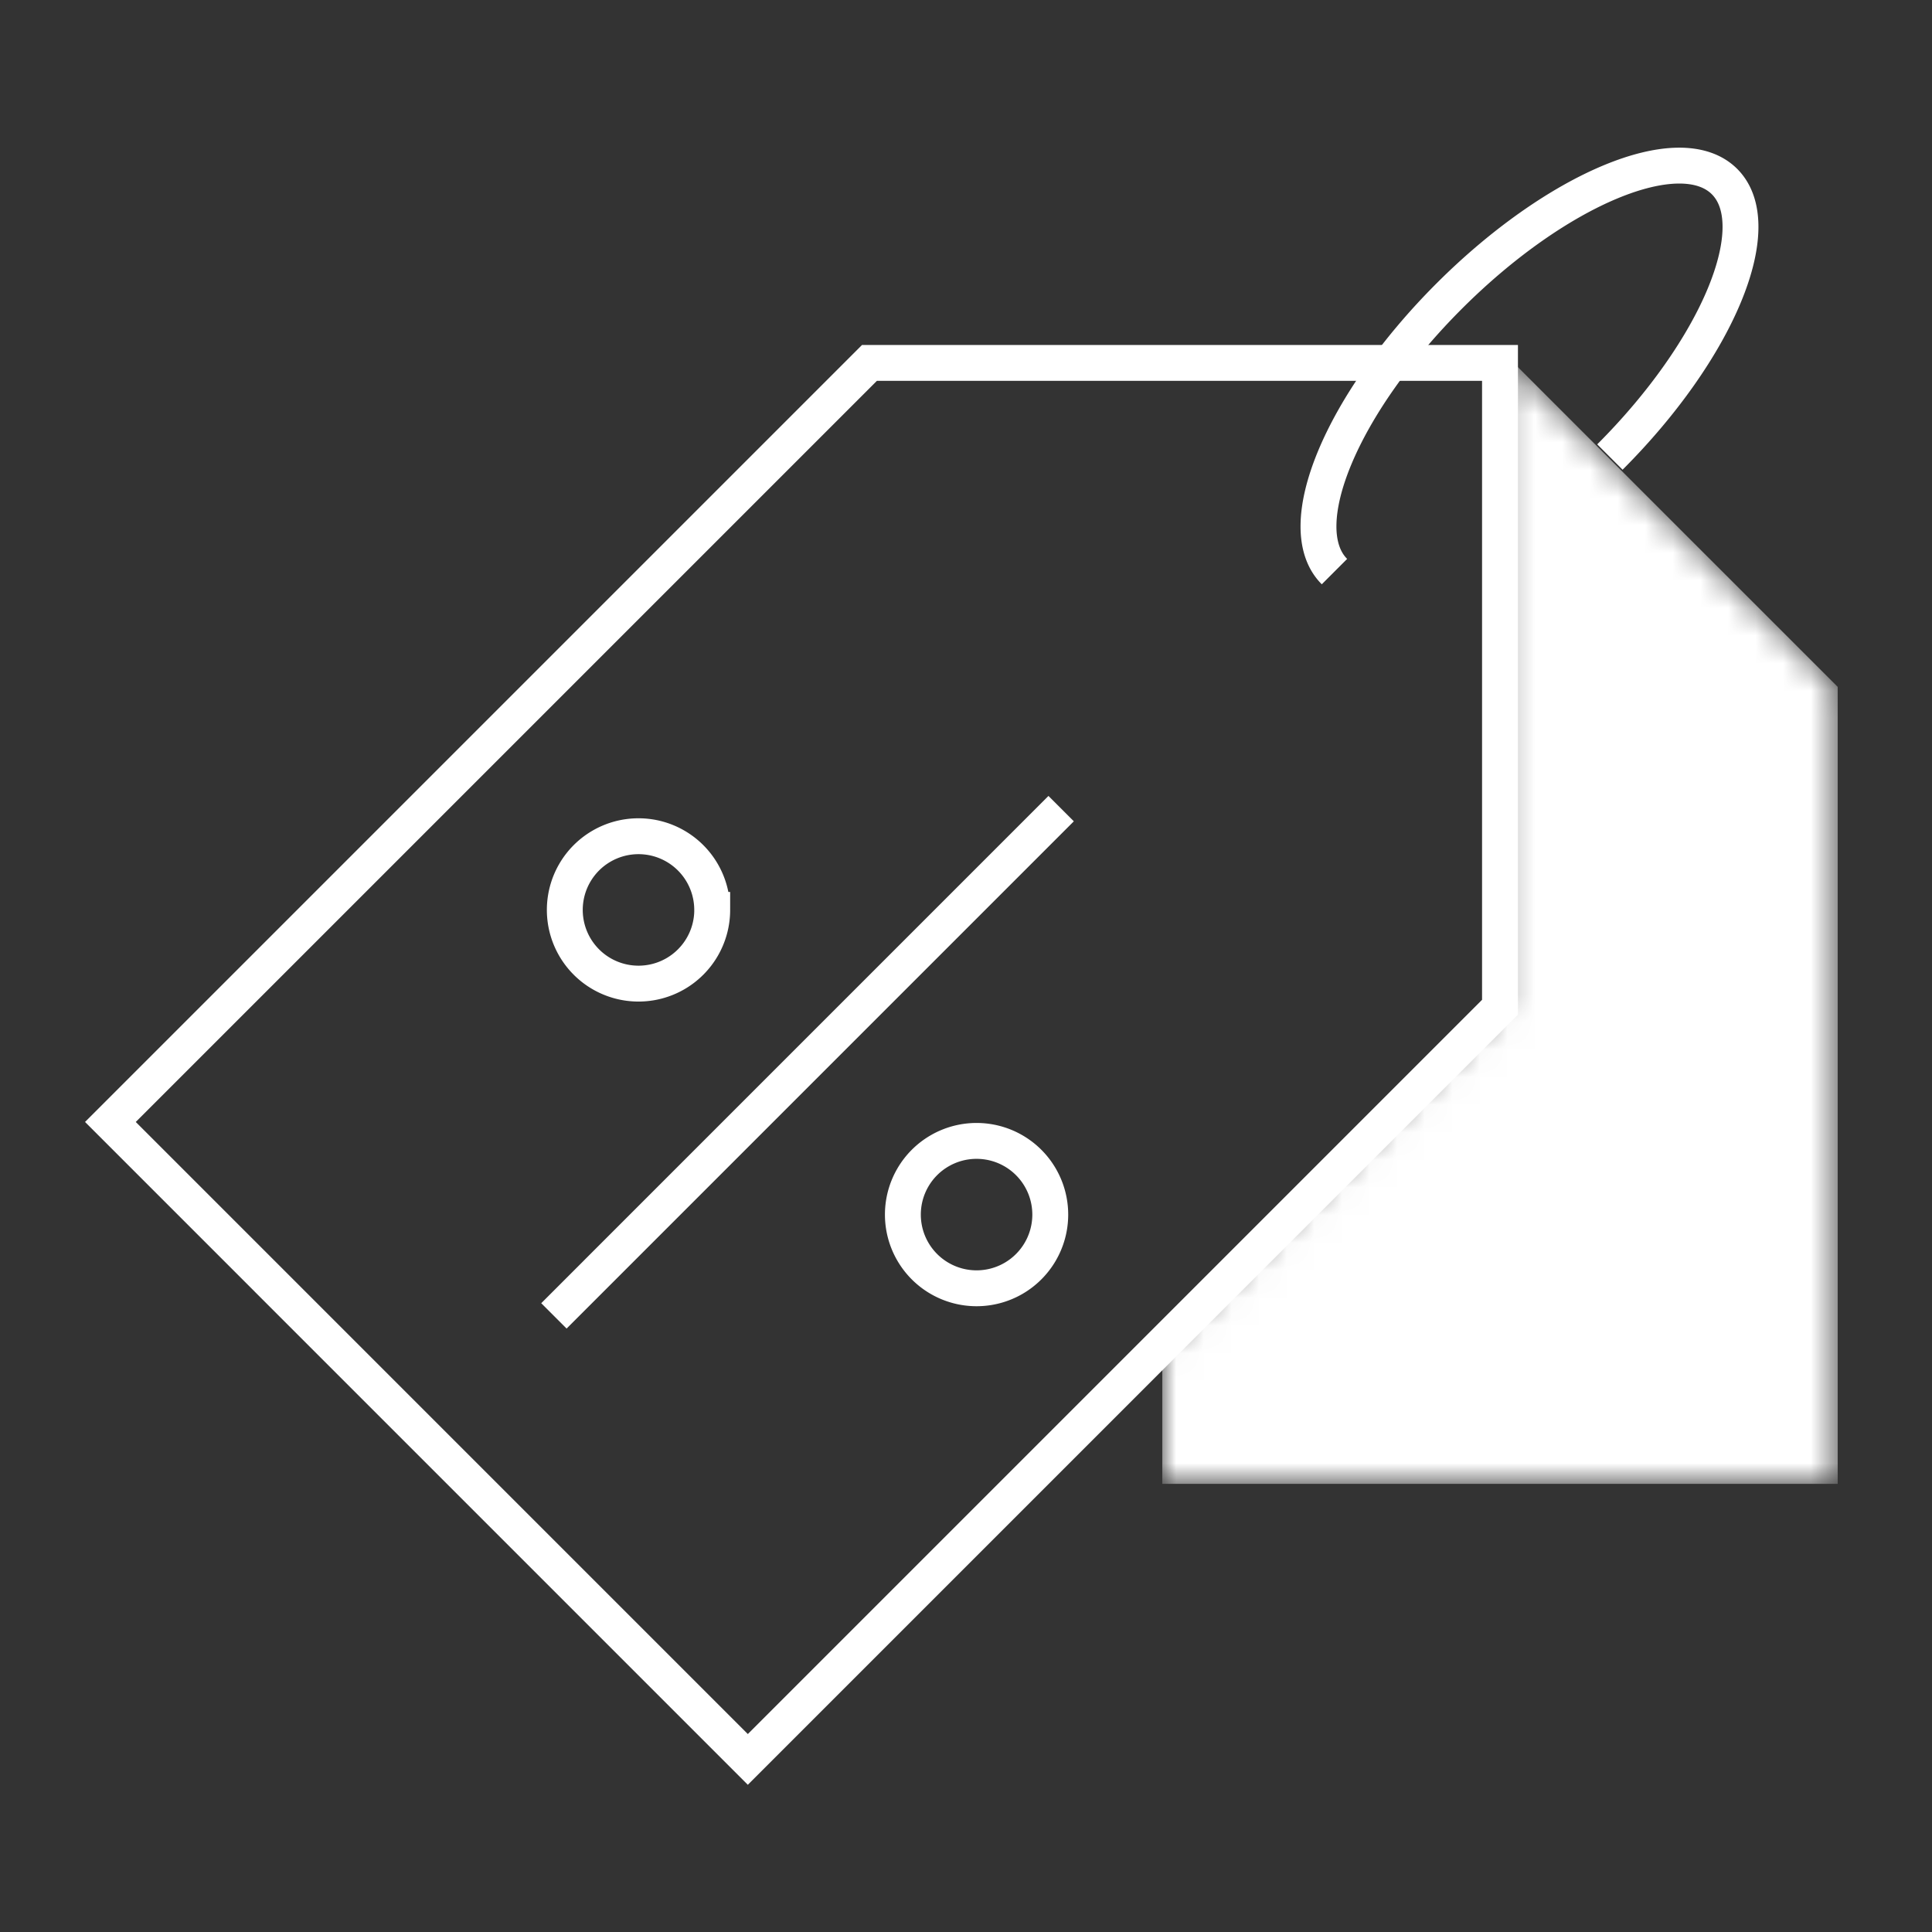
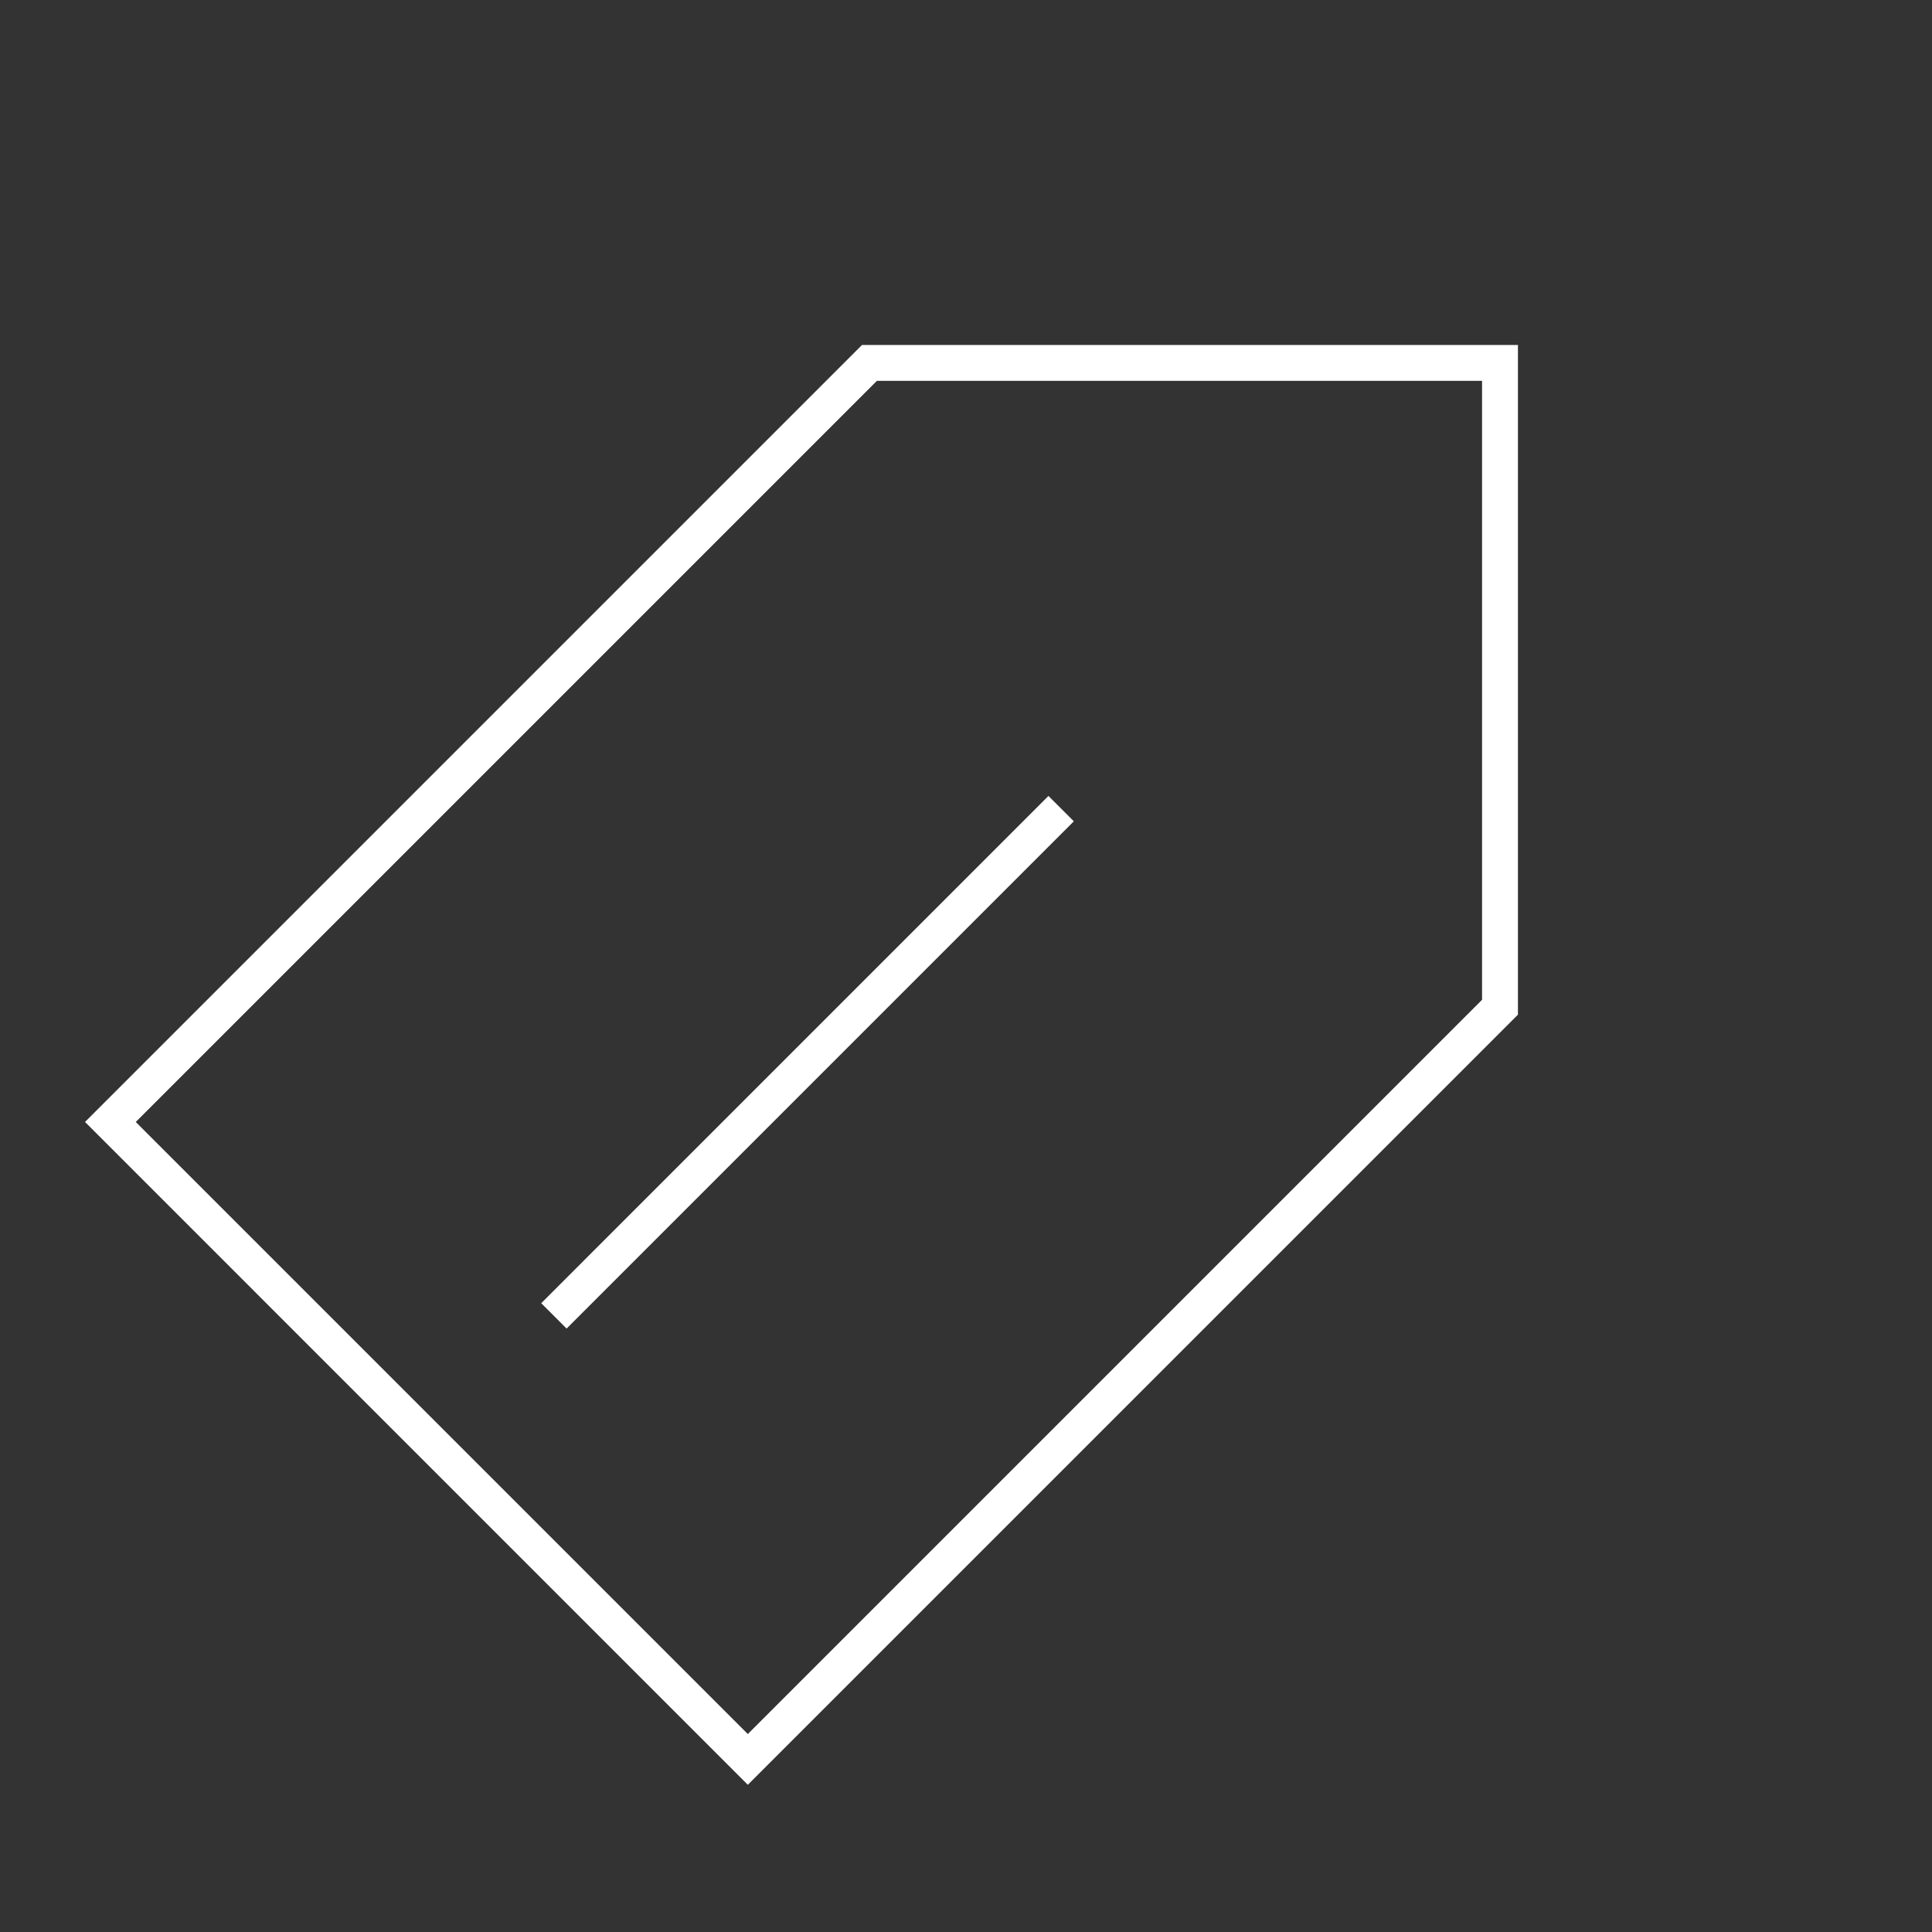
<svg xmlns="http://www.w3.org/2000/svg" xmlns:xlink="http://www.w3.org/1999/xlink" width="70" height="70" viewBox="0 0 70 70">
  <rect x="0" y="0" width="70" height="70" fill="#333333" stroke="none" />
  <defs>
-     <path id="a" d="M11.473.63h.764v23.345L0 36.212v5.033h24.472V12.368L12.103 0z" />
-   </defs>
+     </defs>
  <g fill="none" fill-rule="evenodd">
    <g transform="translate(42.111 12.519)">
      <mask id="b" fill="#fff">
        <use xlink:href="#a" />
      </mask>
      <path fill="#FFF" mask="url(#b)" d="M11.473.63h.764v23.345L0 36.212v5.033h24.472V12.368L12.103 0z" />
    </g>
    <path stroke="#FFF" stroke-width="1.3" d="M31.502 13.149h22.846v23.345L27.095 63.747 4 40.651zM20.069 47.677l18.378-18.379" />
-     <path d="M25.805 32.968a2.67 2.67 0 11-5.341 0 2.67 2.67 0 115.34 0zm12.248 11.039a2.67 2.67 0 11-5.34 0 2.67 2.67 0 015.34 0zM48.35 20.71c-1.608-1.607.25-6.075 4.153-9.978 3.903-3.902 8.37-5.761 9.98-4.153 1.608 1.61-.251 6.077-4.153 9.98" stroke="#FFF" stroke-width="1.3" />
  </g>
</svg>